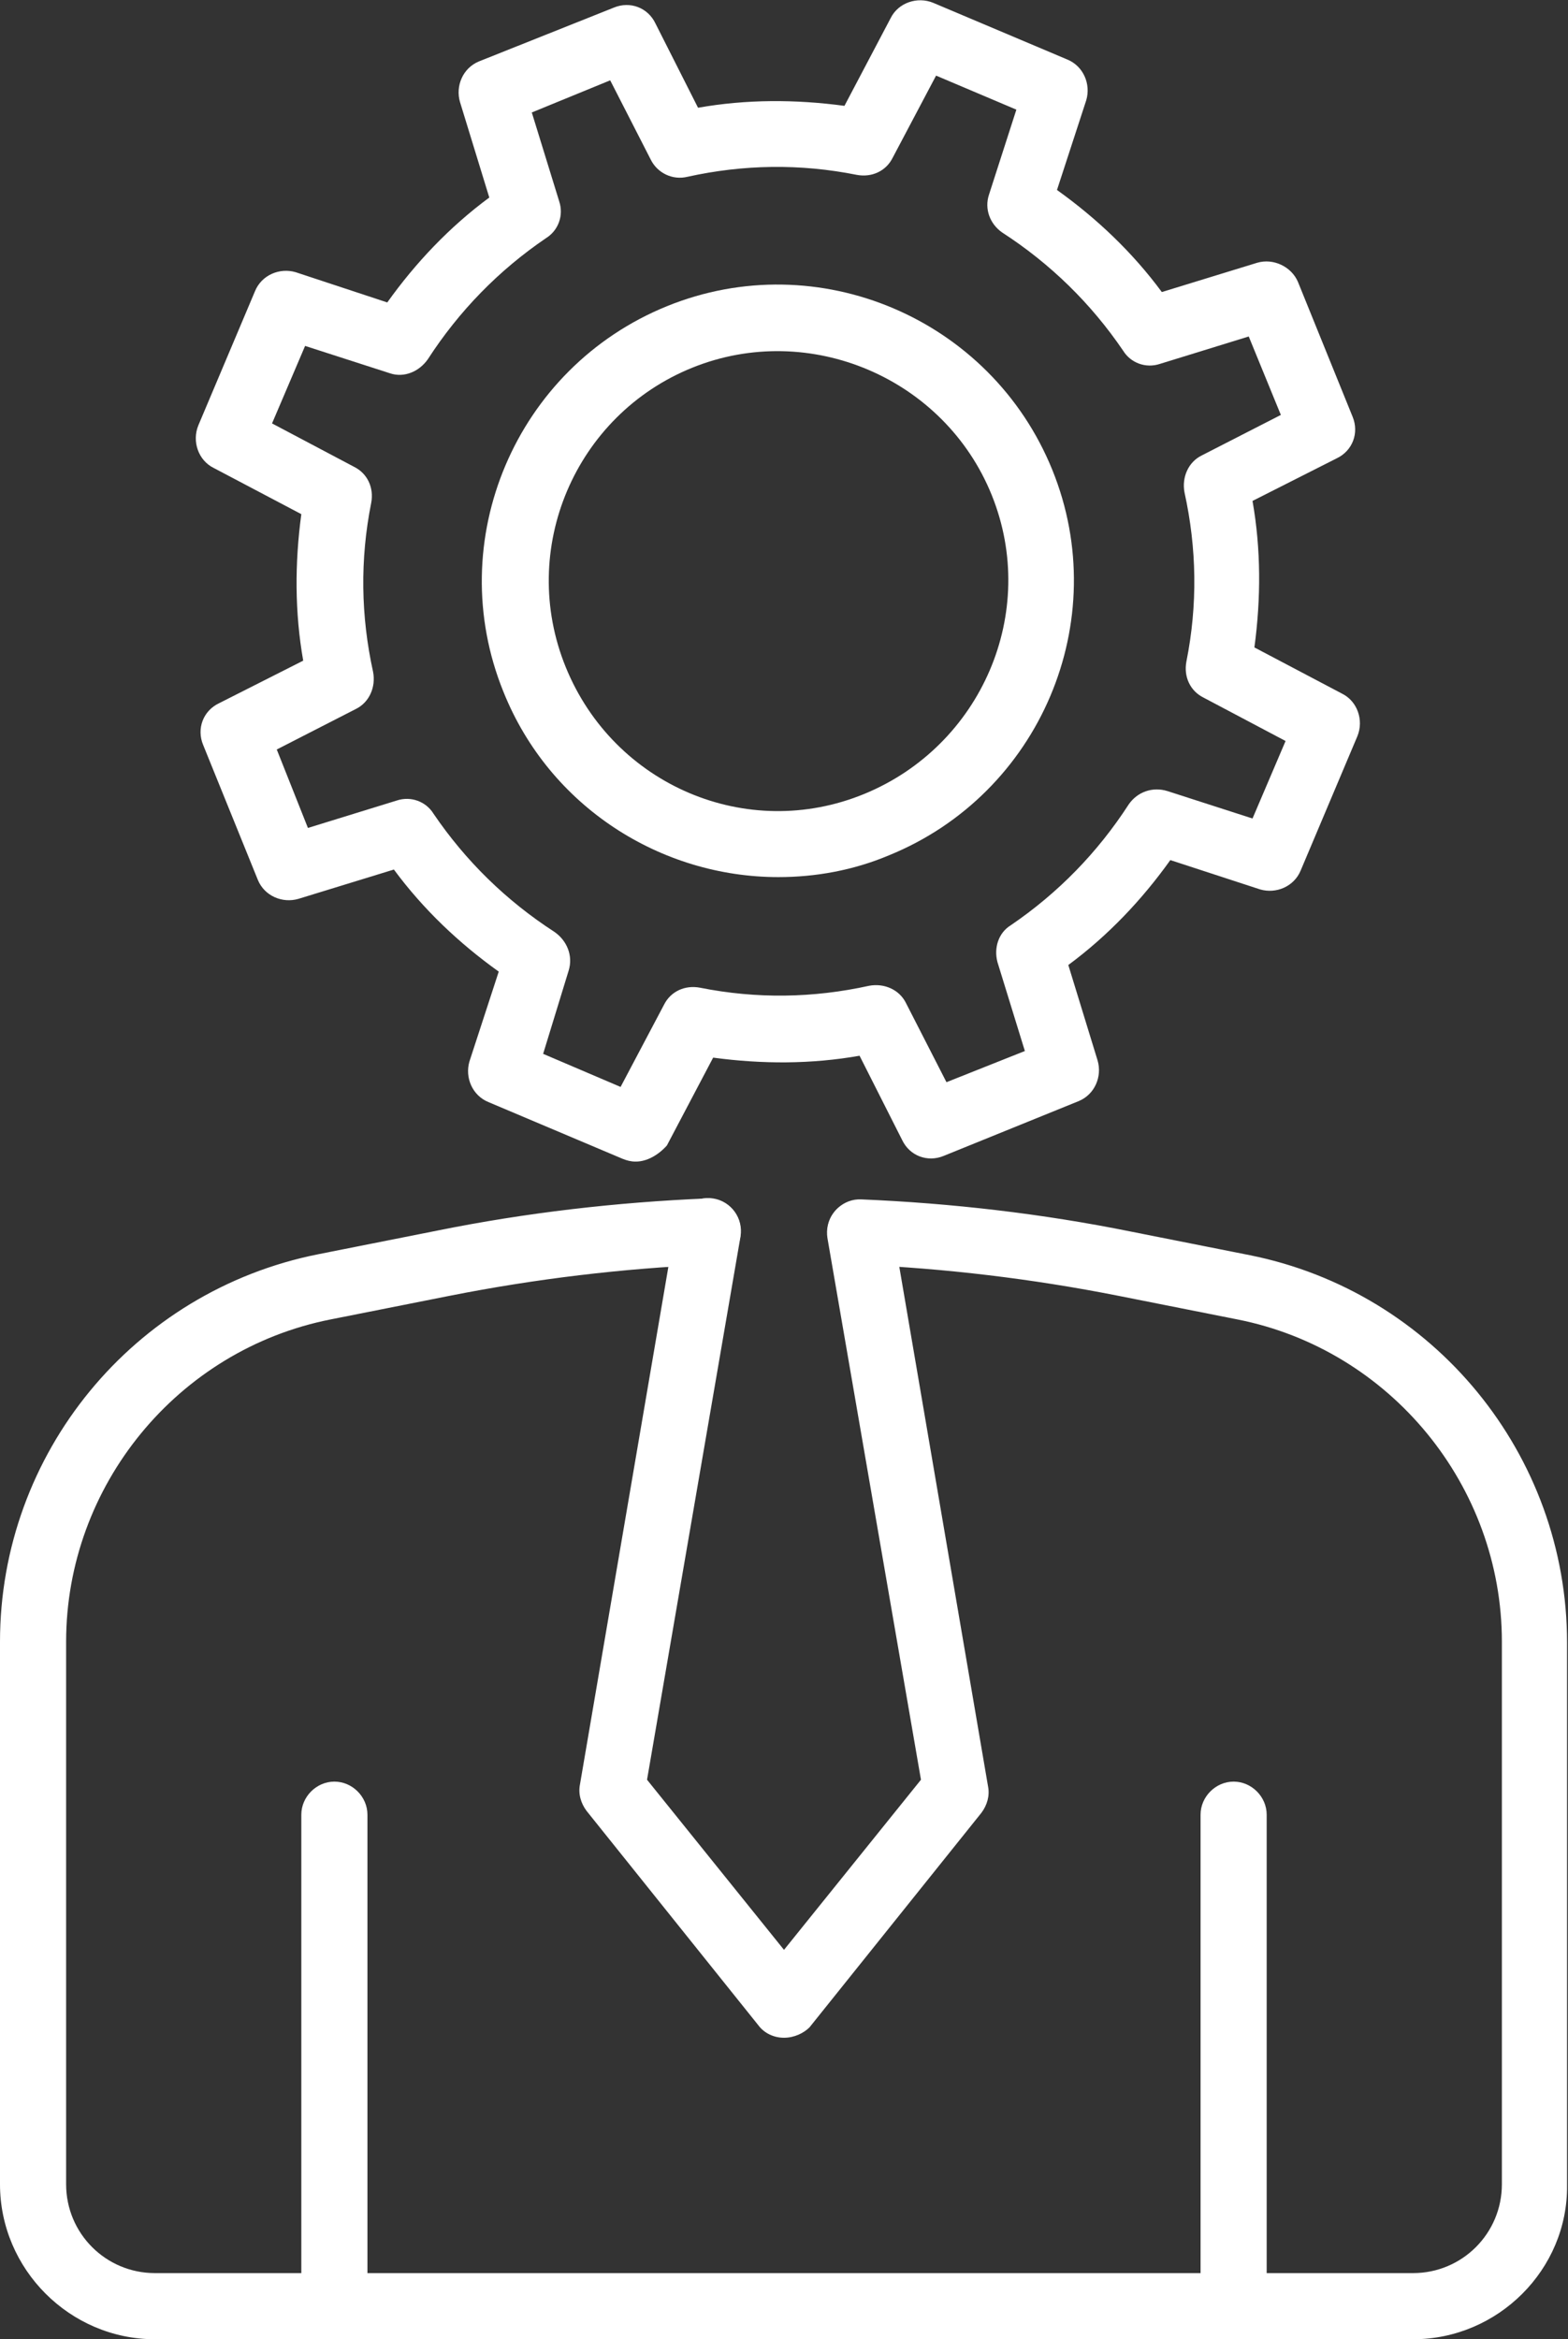
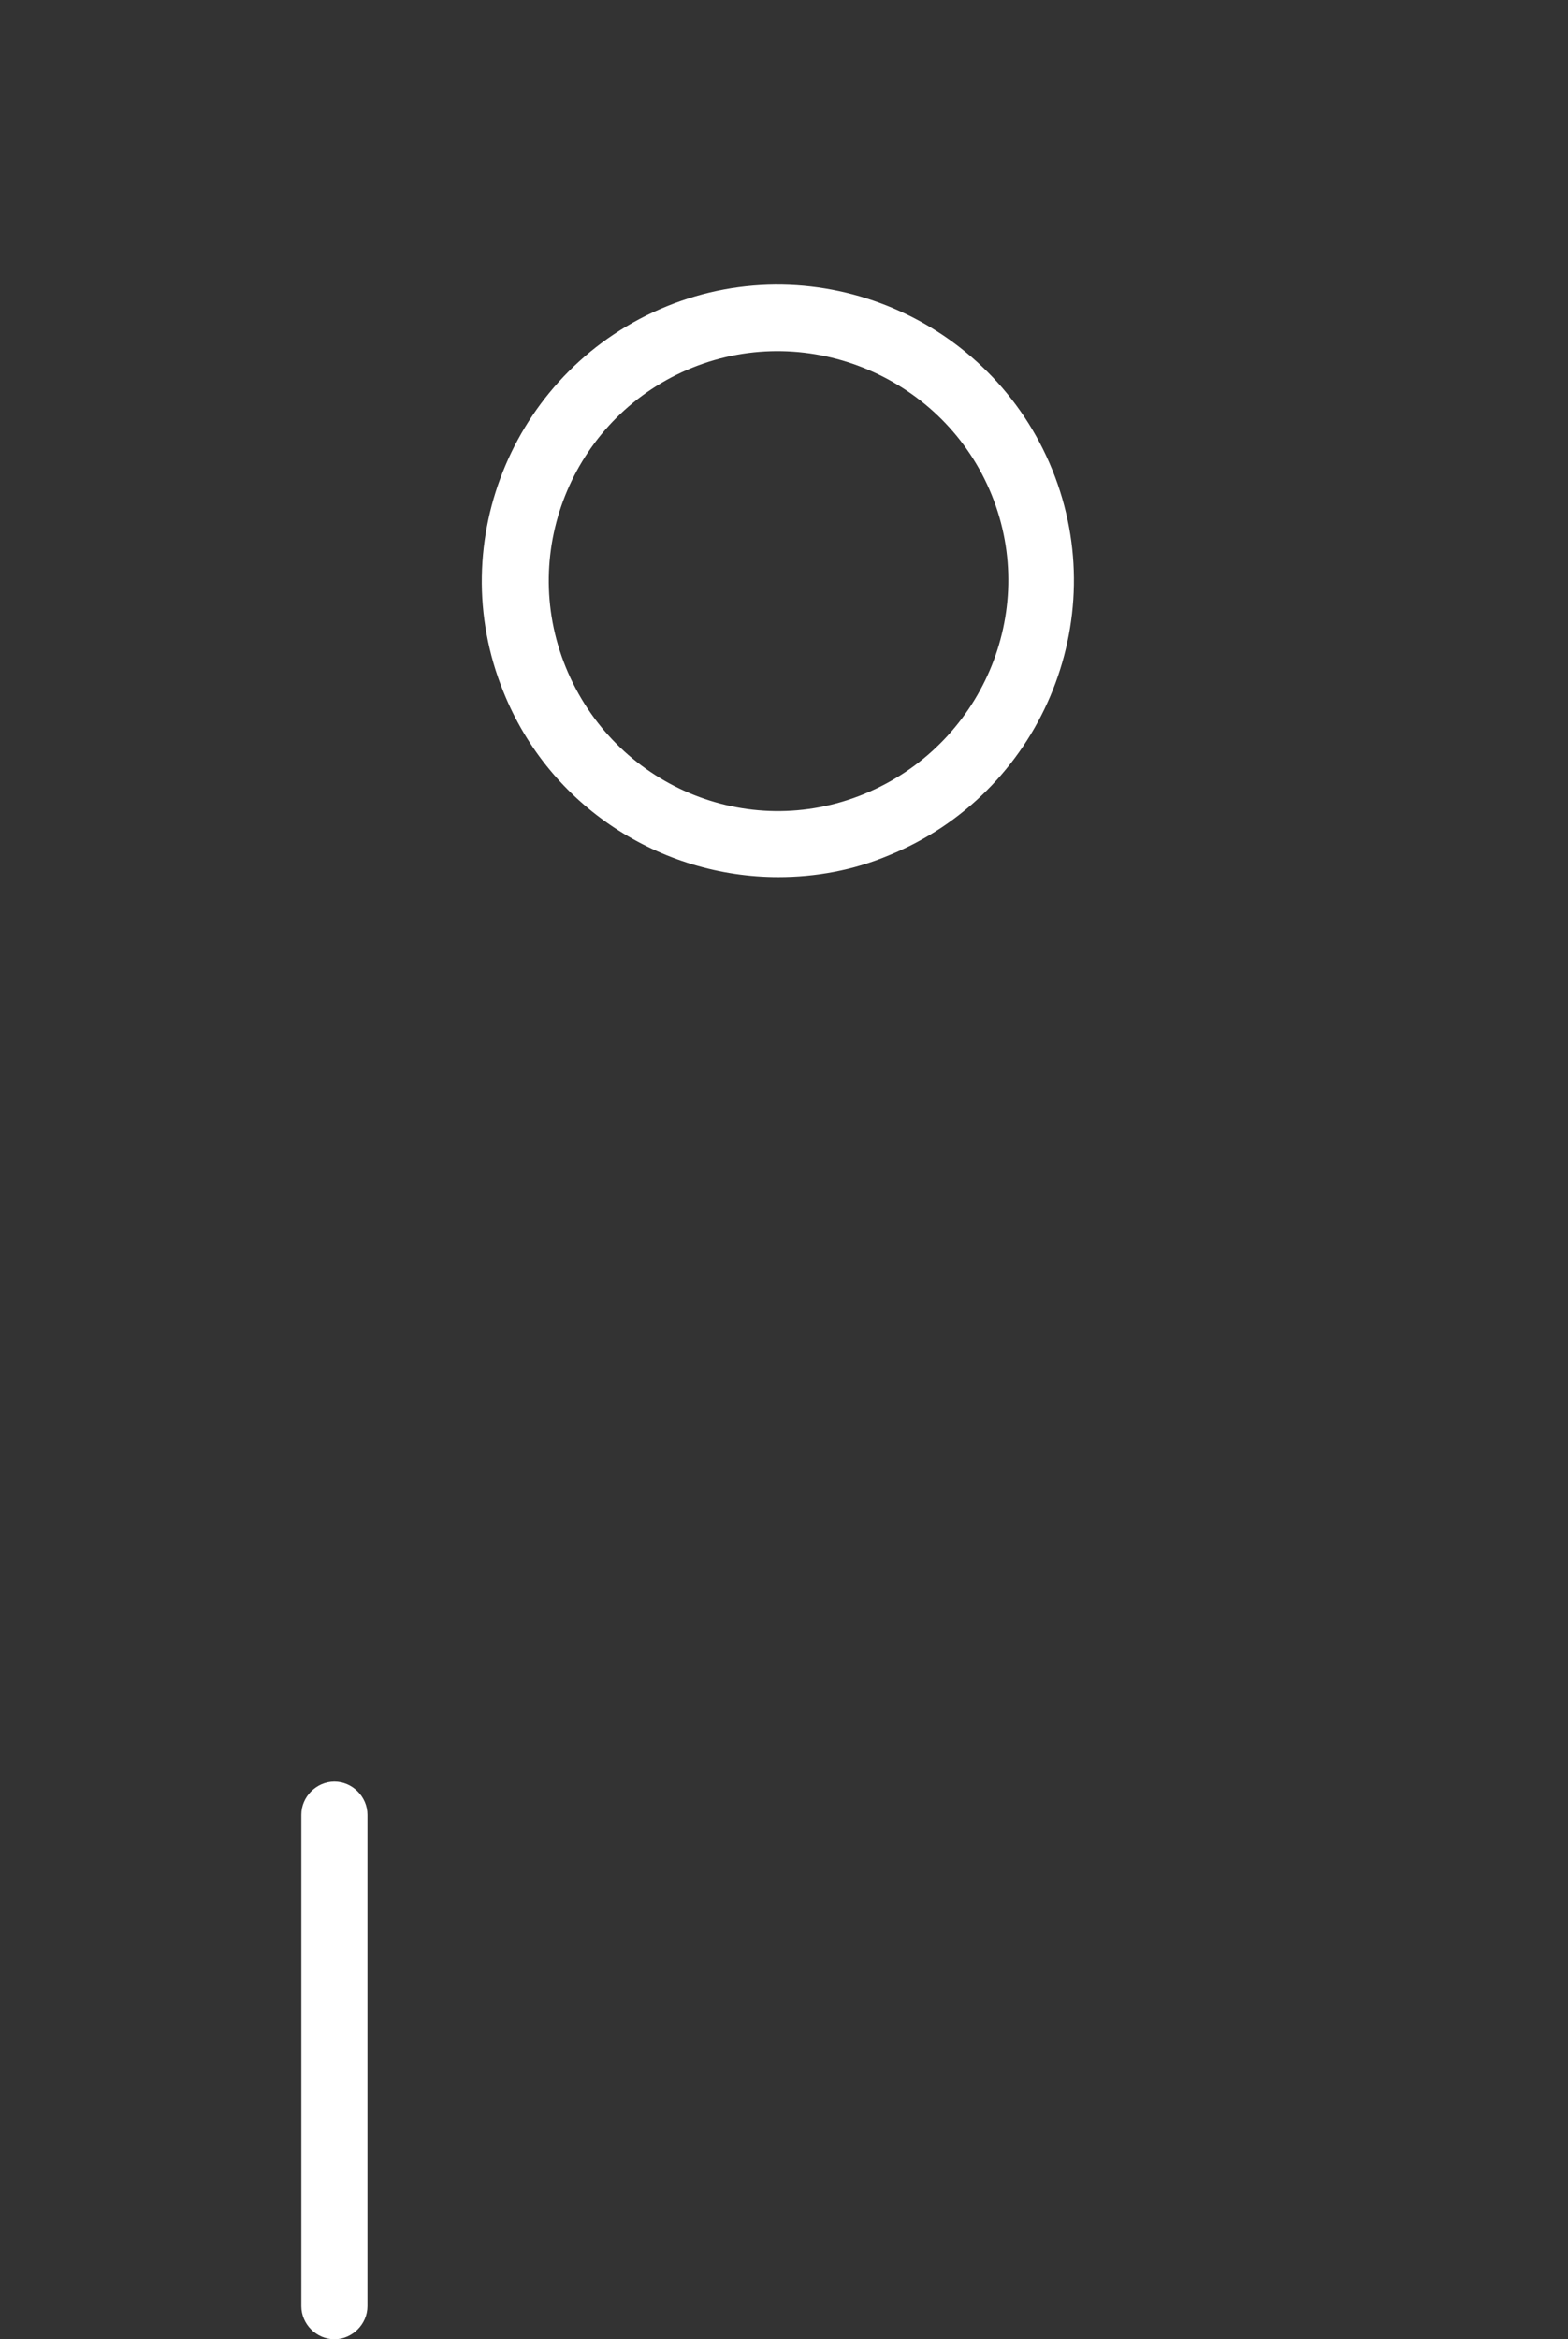
<svg xmlns="http://www.w3.org/2000/svg" version="1.1" id="Ebene_2_00000133516263926186454860000015468404538846471336_" x="0px" y="0px" viewBox="0 0 166 247.5" style="enable-background:new 0 0 166 247.5;" xml:space="preserve">
  <rect x="0" y="0" width="166" height="247.5" fill="#333333" stroke="none" />
  <style type="text/css">
	.st0{fill:#FFFFFF;}
</style>
  <g id="_Ńëîé_2">
    <g>
      <g>
        <g>
-           <path class="st0" d="M149.6,247.5H16.4c-9,0-16.4-7.4-16.4-16.4v-57.4c0-19.9,14.1-37.1,33.7-41l12.6-2.5c9.4-1.9,19-3,28.5-3.4      c1.9-0.1,3.6,1.4,3.6,3.4c0.1,1.9-1.4,3.6-3.3,3.6c-9.2,0.4-18.4,1.5-27.5,3.3L35,139.6c-16.2,3.2-28,17.6-28,34.1v57.4      c0,5.2,4.2,9.4,9.4,9.4h133.2c5.2,0,9.4-4.2,9.4-9.4v-57.4c0-16.5-11.8-30.9-28-34.1l-12.6-2.5c-9.1-1.8-18.3-2.9-27.5-3.3      c-1.9-0.1-3.4-1.7-3.3-3.6s1.7-3.4,3.6-3.3c9.5,0.4,19.1,1.5,28.5,3.4l12.6,2.5c19.5,3.9,33.6,21.1,33.6,41v57.4      C166,240.1,158.6,247.5,149.6,247.5L149.6,247.5z" />
          <g>
            <path class="st0" d="M35.4,247.5c-1.9,0-3.5-1.6-3.5-3.5v-52c0-1.9,1.6-3.5,3.5-3.5s3.5,1.6,3.5,3.5v52       C38.9,245.9,37.3,247.5,35.4,247.5z" />
-             <path class="st0" d="M130.6,247.5c-1.9,0-3.5-1.6-3.5-3.5v-52c0-1.9,1.6-3.5,3.5-3.5s3.5,1.6,3.5,3.5v52       C134.1,245.9,132.6,247.5,130.6,247.5z" />
          </g>
        </g>
-         <path class="st0" d="M83,215.6c-1.1,0-2.1-0.5-2.7-1.3l-18.2-22.7c-0.6-0.8-0.9-1.8-0.7-2.8l10.1-59.1c0.3-1.9,2.1-3.2,4-2.9     c1.9,0.3,3.2,2.1,2.9,4l-9.9,57.5l14.5,18l14.5-18L87.6,131c-0.3-1.9,0.9-3.7,2.9-4c1.9-0.3,3.7,0.9,4,2.9l10.1,59.1     c0.2,1-0.1,2-0.7,2.8l-18.2,22.7C85.1,215.1,84.1,215.6,83,215.6L83,215.6z" />
      </g>
      <g>
-         <path class="st0" d="M67.3,122.9c-0.5,0-0.9-0.1-1.4-0.3l-14.2-6c-1.7-0.7-2.5-2.6-2-4.3l3.1-9.5c-4.2-3-8-6.6-11.1-10.8     l-10.1,3.1c-1.7,0.5-3.6-0.3-4.3-2l-5.8-14.3c-0.7-1.7,0-3.6,1.7-4.4l8.9-4.5c-0.9-5.1-0.9-10.3-0.2-15.5l-9.3-4.9     c-1.6-0.8-2.3-2.8-1.6-4.5l6-14.2c0.7-1.7,2.6-2.5,4.3-2L41,32c3-4.2,6.6-8,10.8-11.1l-3.1-10.1c-0.5-1.7,0.3-3.6,2-4.3L65,0.8     c1.7-0.7,3.6,0,4.4,1.7l4.5,8.9c5.1-0.9,10.3-0.9,15.5-0.2l4.9-9.3c0.8-1.6,2.8-2.3,4.5-1.6l14.2,6c1.7,0.7,2.5,2.6,2,4.3     l-3.1,9.5c4.2,3,8,6.6,11.1,10.8l10.1-3.1c1.7-0.5,3.6,0.4,4.3,2l5.8,14.3c0.7,1.7,0,3.6-1.7,4.4l-8.9,4.5     c0.9,5.1,0.9,10.3,0.2,15.5l9.3,4.9c1.6,0.8,2.3,2.8,1.6,4.5l-6,14.2c-0.7,1.7-2.6,2.5-4.3,2l-9.5-3.1c-3,4.2-6.6,8-10.8,11.1     l3.1,10.1c0.5,1.7-0.3,3.6-2,4.3l-14.3,5.8c-1.7,0.7-3.6,0-4.4-1.7l-4.5-8.9c-5.1,0.9-10.3,0.9-15.5,0.2l-4.9,9.3     C69.7,122.2,68.5,122.9,67.3,122.9L67.3,122.9z M57.5,111.5l8.2,3.5l4.6-8.7c0.7-1.4,2.2-2.1,3.8-1.8c6,1.2,12,1.1,17.9-0.2     c1.6-0.3,3.2,0.4,3.9,1.8l4.3,8.4l8.3-3.3l-2.9-9.4c-0.4-1.5,0.1-3.1,1.4-3.9c5-3.4,9.2-7.7,12.5-12.8c0.9-1.3,2.5-1.9,4.1-1.4     l9,2.9l3.5-8.2l-8.7-4.6c-1.4-0.7-2.1-2.2-1.8-3.8c1.2-6,1.1-12-0.2-17.9c-0.3-1.6,0.4-3.2,1.8-3.9l8.4-4.3l-3.4-8.3l-9.4,2.9     c-1.5,0.5-3.1-0.1-3.9-1.4c-3.4-5-7.7-9.2-12.8-12.5c-1.3-0.9-1.9-2.5-1.4-4l2.9-9L99.1,8l-4.6,8.7c-0.7,1.4-2.2,2.1-3.8,1.8     c-6-1.2-12-1.1-17.9,0.2c-1.6,0.4-3.2-0.4-3.9-1.8l-4.3-8.4l-8.3,3.4l2.9,9.4c0.5,1.5-0.1,3.1-1.4,3.9c-5,3.4-9.2,7.7-12.5,12.8     c-0.9,1.3-2.5,2-4,1.5l-9-2.9l-3.5,8.2l8.7,4.6c1.4,0.7,2.1,2.2,1.8,3.8c-1.2,6-1.1,12,0.2,17.9c0.3,1.6-0.4,3.2-1.8,3.9     l-8.4,4.3l3.3,8.3l9.4-2.9c1.5-0.5,3.1,0.1,3.9,1.4c3.4,5,7.7,9.2,12.8,12.5c1.3,0.9,2,2.5,1.5,4.1L57.5,111.5L57.5,111.5z" />
        <path class="st0" d="M82.4,92.8c-12.4,0-24.2-7.4-29.1-19.6c-6.5-16,1.3-34.3,17.3-40.8l0,0c16-6.5,34.3,1.3,40.8,17.3     c6.5,16-1.3,34.3-17.3,40.8C90.3,92.1,86.3,92.8,82.4,92.8z M73.3,38.9c-12.4,5-18.5,19.2-13.4,31.7S79.1,89.1,91.5,84     S110,64.8,105,52.4S85.7,33.9,73.3,38.9C73.3,38.9,73.3,38.9,73.3,38.9z" />
      </g>
    </g>
  </g>
</svg>